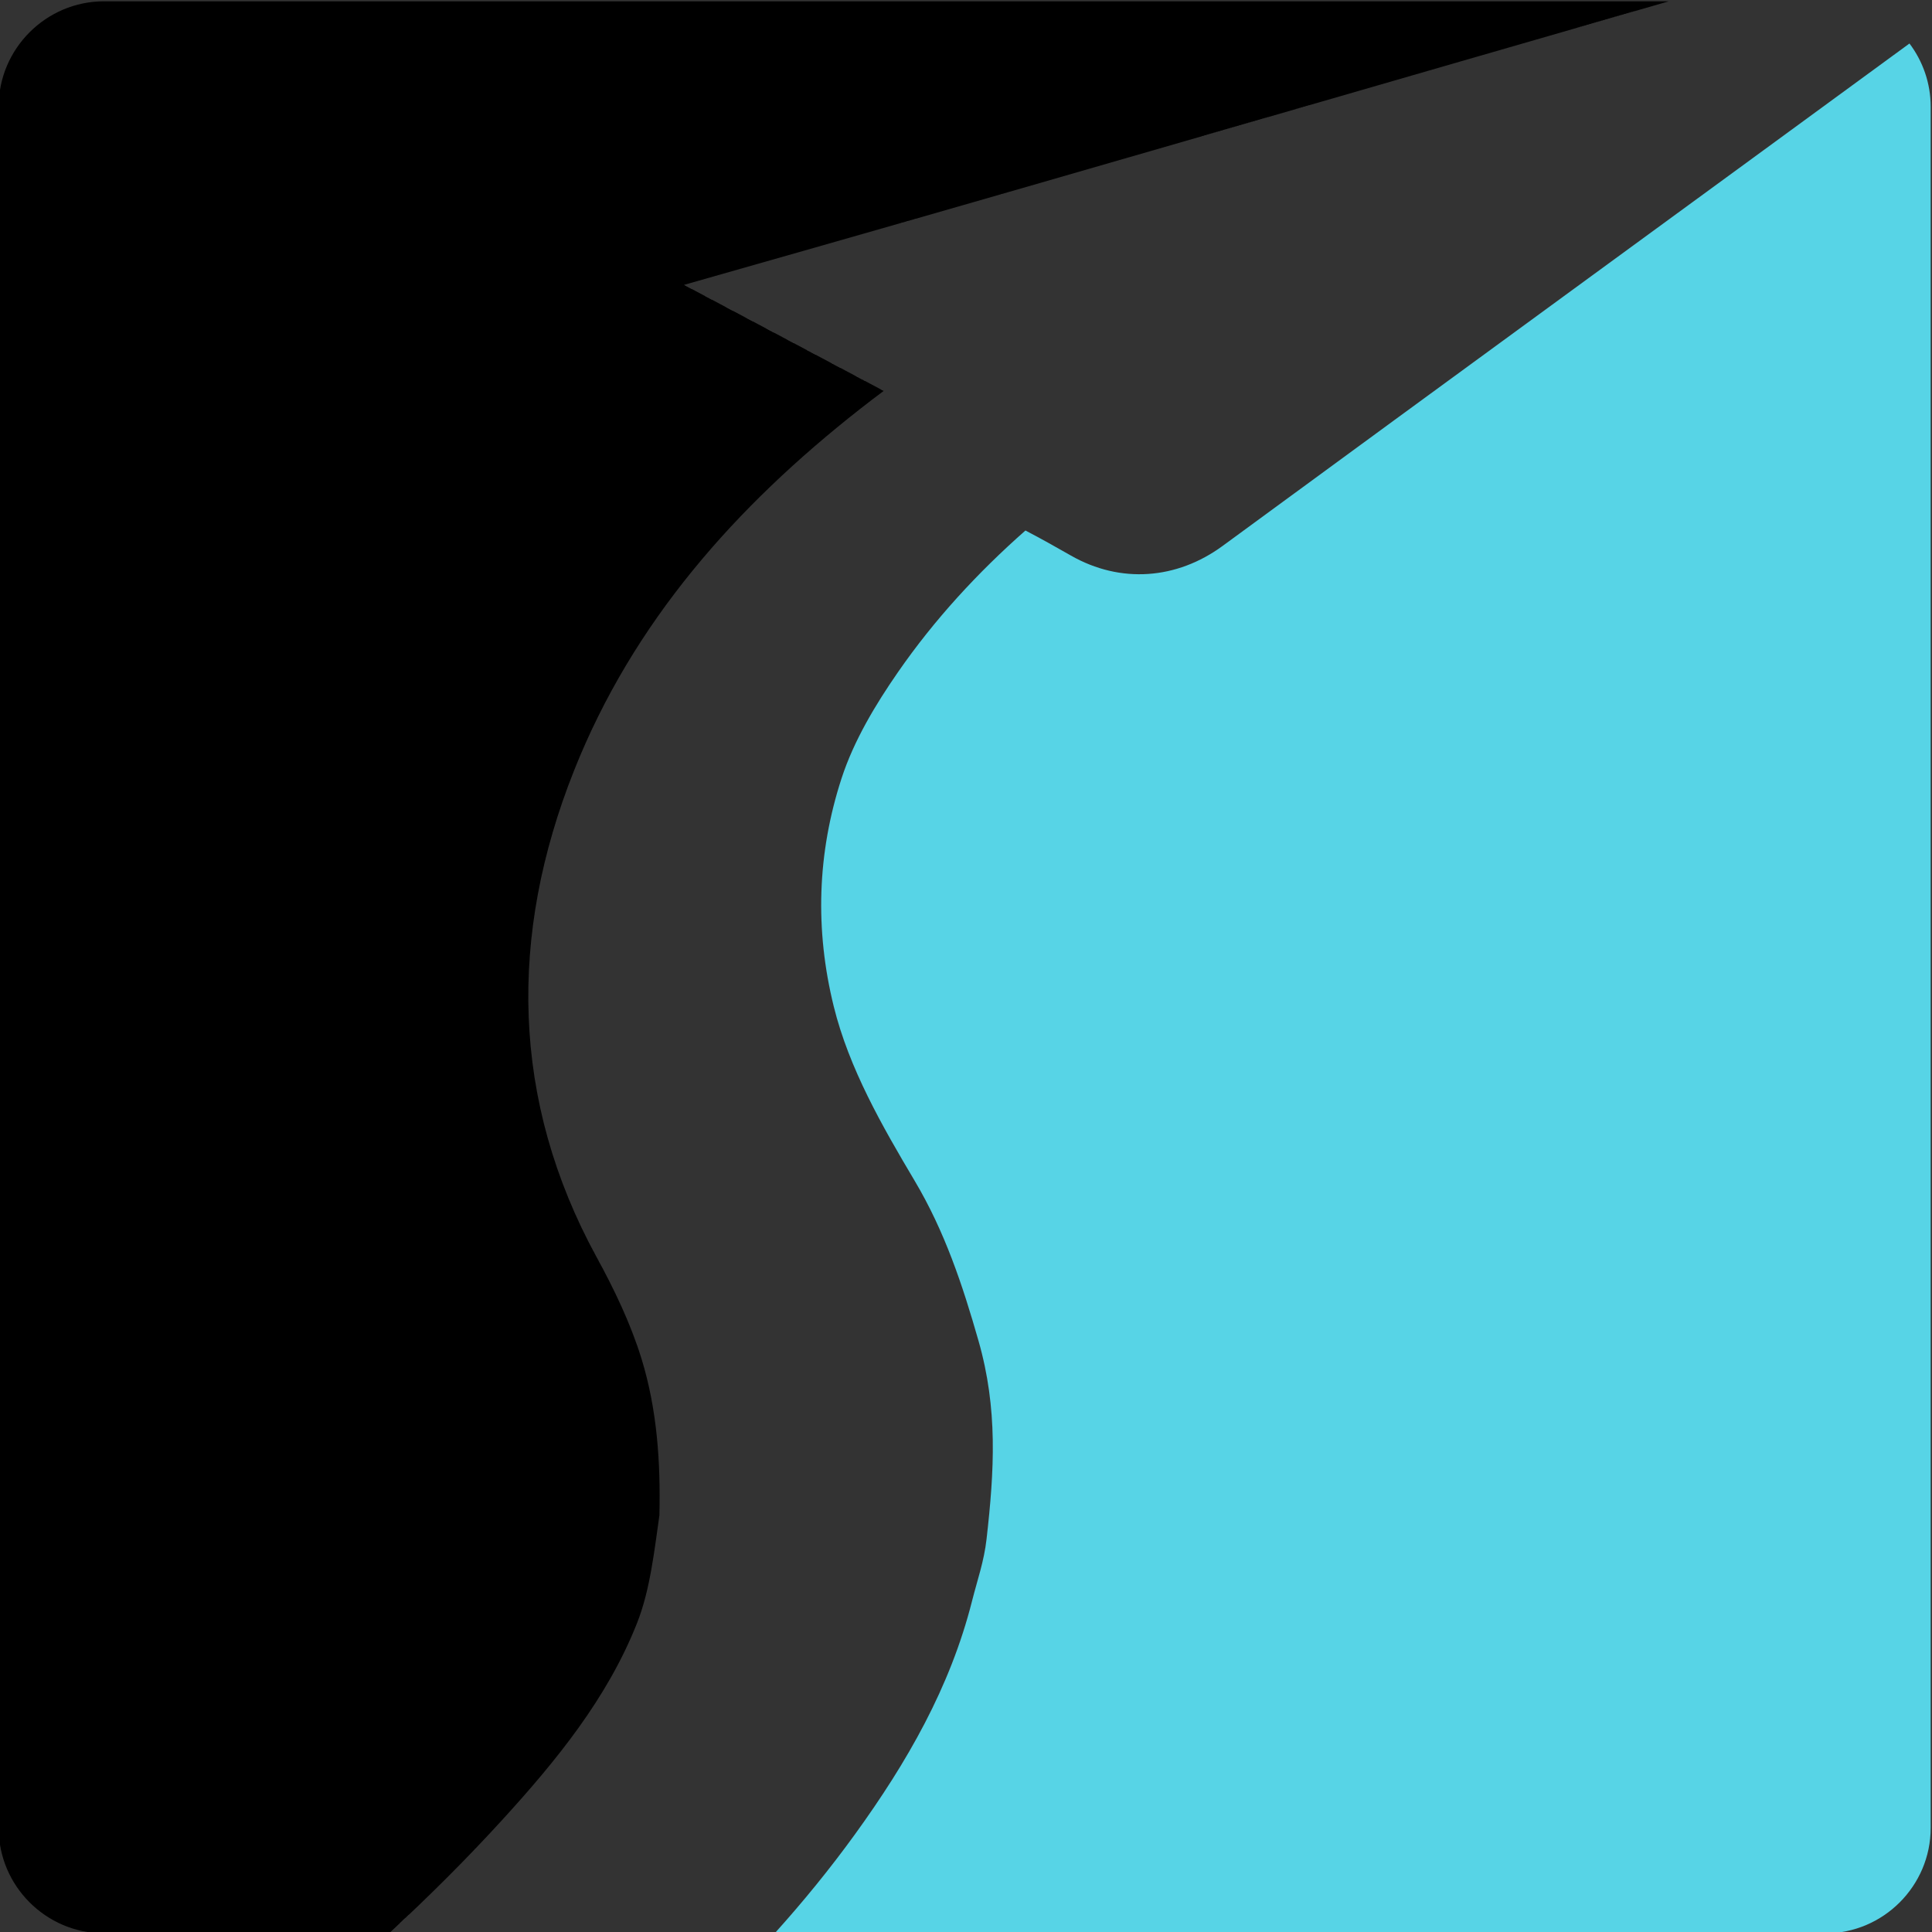
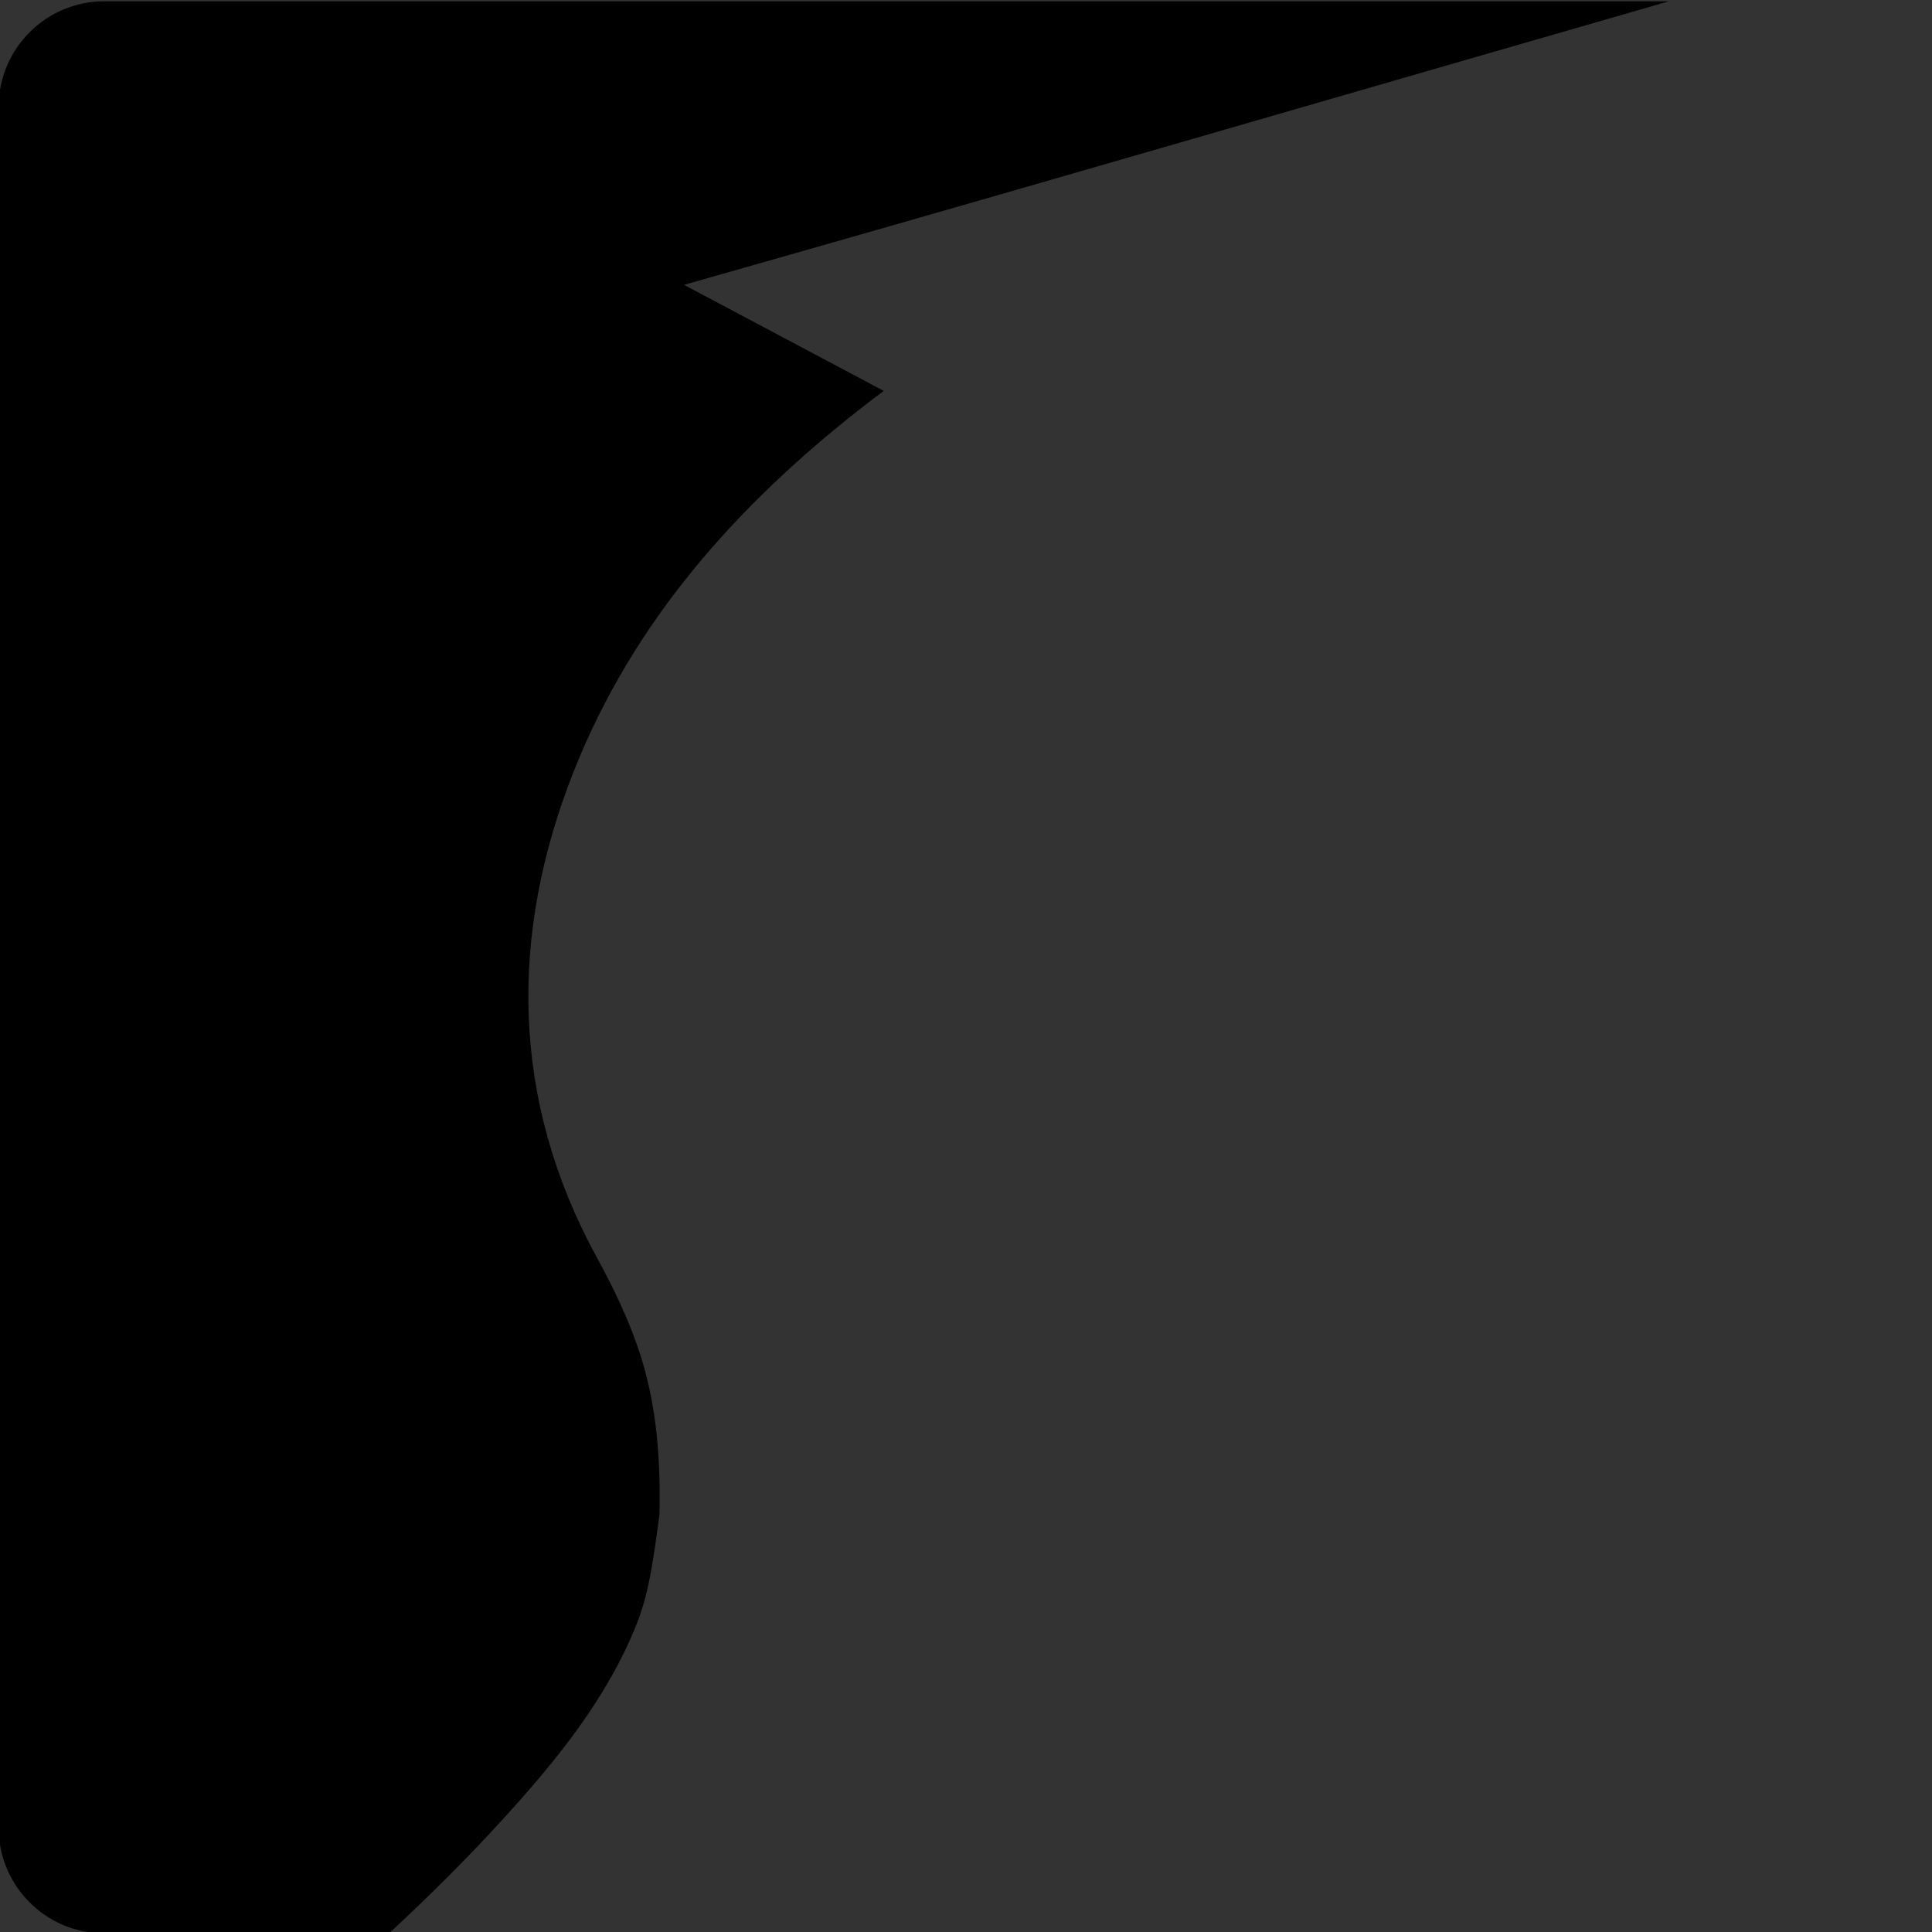
<svg xmlns="http://www.w3.org/2000/svg" xml:space="preserve" width="1.718in" height="1.718in" version="1.1" style="shape-rendering:geometricPrecision; text-rendering:geometricPrecision; image-rendering:optimizeQuality; fill-rule:evenodd; clip-rule:evenodd" viewBox="0 0 1717.64 1717.64">
  <rect x="0" y="0" width="1717.64" height="1717.64" fill="#333333" stroke="none" />
  <defs>
    <style type="text/css">
   
    .fil3 {fill:none}
    .fil6 {fill:none;fill-rule:nonzero}
    .fil4 {fill:black}
    .fil0 {fill:#57D4E6}
    .fil2 {fill:#CCCCCC}
    .fil1 {fill:#E32525}
    .fil5 {fill:white}
   
  </style>
    <clipPath id="id0">
      <path d="M1697.62 38.68c11.81,15.68 18.84,35.14 18.84,56.17l0 1530.29c0,51.52 -42.15,93.68 -93.68,93.68l-934.06 0c25.22,-28 49.12,-57.27 71.41,-88.07 46.17,-63.78 84.63,-130.5 104.07,-207.42 4.8,-19 10.62,-35.02 12.89,-55 6.96,-61.28 10.09,-115.83 -7.1,-176.1 -14.22,-49.85 -30.13,-97.55 -56.77,-142.38 -28.83,-48.53 -58.34,-99.86 -71.96,-155.02 -16.83,-68.11 -14.8,-136.19 6.96,-202.95 10.94,-33.56 30.19,-65.55 50.21,-94.43 32.41,-46.76 70.76,-88.36 113.23,-125.81 13.65,7.1 27.08,14.66 40.44,22.28 44.09,25.18 94.2,21.26 134.89,-8.59 203.34,-149.15 407.12,-297.71 610.61,-446.65z" />
    </clipPath>
    <clipPath id="id1">
-       <path d="M92.49 1.18l1391.11 0c-244.42,70.39 -555.31,160.88 -753.2,217.25l-122.25 34.83 112.28 59.6c21.75,11.54 43.5,23.1 65.24,34.66 -7.02,5.24 -13.98,10.56 -20.88,15.97 -110.76,86.87 -201.93,189.49 -254.46,321.64 -58.04,146.01 -55.98,293.22 20.07,432.39 15.8,28.9 30.2,58.82 39.94,90.35 13.93,45.1 17.05,92.28 15.93,139.22 -4.53,31.62 -8.17,66.18 -19.91,95.91 -26.36,66.79 -72.07,122.68 -119.99,175.15 -32.02,35.06 -65.67,68.48 -100.48,100.67l-253.41 0c-51.52,0 -93.68,-42.15 -93.68,-93.68l0 -1530.29c0,-51.52 42.15,-93.68 93.68,-93.68z" />
-     </clipPath>
+       </clipPath>
  </defs>
  <g id="Layer_x0020_1">
-     <path class="fil0" d="M1697.62 38.68c11.81,15.68 18.84,35.14 18.84,56.17l0 1530.29c0,51.52 -42.15,93.68 -93.68,93.68l-934.06 0c25.22,-28 49.12,-57.27 71.41,-88.07 46.17,-63.78 84.63,-130.5 104.07,-207.42 4.8,-19 10.62,-35.02 12.89,-55 6.96,-61.28 10.09,-115.83 -7.1,-176.1 -14.22,-49.85 -30.13,-97.55 -56.77,-142.38 -28.83,-48.53 -58.34,-99.86 -71.96,-155.02 -16.83,-68.11 -14.8,-136.19 6.96,-202.95 10.94,-33.56 30.19,-65.55 50.21,-94.43 32.41,-46.76 70.76,-88.36 113.23,-125.81 13.65,7.1 27.08,14.66 40.44,22.28 44.09,25.18 94.2,21.26 134.89,-8.59 203.34,-149.15 407.12,-297.71 610.61,-446.65z" />
    <g style="clip-path:url(#id0)">
      <g id="_1941200458304">
        <path id="1" class="fil1" d="M1742.75 5.64c-218.49,160.02 -437.37,319.52 -655.75,479.69 -40.69,29.85 -90.8,33.77 -134.89,8.59 -13.35,-7.63 -26.78,-15.18 -40.44,-22.28 -42.48,37.45 -80.82,79.04 -113.23,125.81 -20.02,28.89 -39.28,60.87 -50.21,94.43 -21.76,66.76 -23.79,134.83 -6.96,202.95 13.63,55.16 43.13,106.49 71.96,155.02 26.63,44.83 42.55,92.53 56.77,142.38 17.19,60.27 14.06,114.83 7.1,176.1 -2.27,19.99 -8.09,36 -12.89,55 -19.44,76.93 -57.91,143.64 -104.07,207.42 -74.9,103.47 -167.95,189.73 -268,268.38 -161.47,126.94 -338.02,232.49 -521.03,325.16 -0.89,0.63 -1.78,1.28 -2.68,1.89 -56.59,38.55 -129.26,31.53 -167.13,-29.21 -15.95,-25.58 -21.11,-56.23 -13.71,-85.52 10.45,-41.41 32.9,-58.15 66.82,-77.39 76.63,-53.76 153.73,-106.97 228.04,-163.93 114.76,-87.97 228.4,-179.44 326.15,-286.48 43.29,-47.41 86.37,-99.09 110.18,-159.43 9.55,-24.19 12.77,-55.13 16.41,-81.27 0.79,-40.22 -1.8,-81.35 -13.73,-119.97 -8.7,-28.17 -21.84,-55.09 -35.95,-80.92 -83.14,-152.13 -86.24,-316.05 -22.72,-475.84 49.41,-124.3 130.56,-224.52 230.18,-310l-221.07 -117.35 244.5 -69.66c297.37,-84.72 594.01,-172.07 891.35,-256.91l8.51 -180.24 285.5 23.36 9.62 34.28c8.63,30.77 -8.82,59.08 -26.99,82.23 -15.99,20.38 -34.72,39.66 -53.28,57.72 -16.64,16.19 -33.86,31.93 -51.5,47.03 -11.19,9.59 -24.26,20.89 -36.83,28.96z" />
-         <path class="fil2" d="M904.71 410.47c-56.01,45.63 -106.41,97.32 -148.33,157.82 -22.94,33.11 -44.28,69.3 -56.81,107.72 -24.79,76.06 -27.19,153.39 -7.99,231.09 15,60.73 45.96,115.54 77.65,168.89 24.33,40.95 38.57,84.77 51.55,130.28 15.24,53.41 11.61,102.13 5.46,156.29 -1.98,17.44 -7.47,31.66 -11.66,48.24 -17.81,70.46 -53.66,131.57 -95.91,189.95 -72.16,99.69 -161.8,182.4 -258.17,258.15 -159.79,125.62 -334.22,229.62 -515.38,321.18 -1.85,1.18 -3.71,2.57 -5.52,3.81 -32.1,21.87 -72.26,22.29 -94.89,-14 -8.58,-13.76 -11.5,-30.11 -7.52,-45.92 6.84,-27.11 23.76,-34.89 44.54,-46.57 77.9,-54.66 156.29,-108.74 231.83,-166.65 117.23,-89.87 232.95,-183.24 332.8,-292.59 47.91,-52.47 93.63,-108.35 119.99,-175.15 11.74,-29.73 15.38,-64.3 19.91,-95.91 1.11,-46.94 -2,-94.12 -15.93,-139.22 -9.74,-31.53 -24.15,-61.46 -39.94,-90.35 -76.06,-139.17 -78.12,-286.39 -20.07,-432.39 52.53,-132.15 143.7,-234.77 254.46,-321.64 6.9,-5.41 13.86,-10.73 20.88,-15.97 -21.74,-11.56 -43.49,-23.11 -65.24,-34.66l-112.28 -59.6 122.25 -34.83c249.17,-70.98 677.52,-196.07 926.71,-266.98l7.75 -164.06 197.21 16.13c7.94,28.29 -124.12,144.94 -148.14,159.78 -152.41,111.63 -504.87,369.02 -657.2,480.76 -24.45,17.94 -52.51,20.68 -79.24,5.41 -20.65,-11.8 -41.48,-23.39 -62.97,-33.59 -3.5,-1.67 -6.78,-3.48 -9.81,-5.41z" />
      </g>
    </g>
    <path class="fil3" d="M1697.62 38.68c11.81,15.68 18.84,35.14 18.84,56.17l0 1530.29c0,51.52 -42.15,93.68 -93.68,93.68l-934.06 0c25.22,-28 49.12,-57.27 71.41,-88.07 46.17,-63.78 84.63,-130.5 104.07,-207.42 4.8,-19 10.62,-35.02 12.89,-55 6.96,-61.28 10.09,-115.83 -7.1,-176.1 -14.22,-49.85 -30.13,-97.55 -56.77,-142.38 -28.83,-48.53 -58.34,-99.86 -71.96,-155.02 -16.83,-68.11 -14.8,-136.19 6.96,-202.95 10.94,-33.56 30.19,-65.55 50.21,-94.43 32.41,-46.76 70.76,-88.36 113.23,-125.81 13.65,7.1 27.08,14.66 40.44,22.28 44.09,25.18 94.2,21.26 134.89,-8.59 203.34,-149.15 407.12,-297.71 610.61,-446.65z" />
    <path class="fil4" d="M92.49 1.18l1391.11 0c-244.42,70.39 -555.31,160.88 -753.2,217.25l-122.25 34.83 112.28 59.6c21.75,11.54 43.5,23.1 65.24,34.66 -7.02,5.24 -13.98,10.56 -20.88,15.97 -110.76,86.87 -201.93,189.49 -254.46,321.64 -58.04,146.01 -55.98,293.22 20.07,432.39 15.8,28.9 30.2,58.82 39.94,90.35 13.93,45.1 17.05,92.28 15.93,139.22 -4.53,31.62 -8.17,66.18 -19.91,95.91 -26.36,66.79 -72.07,122.68 -119.99,175.15 -32.02,35.06 -65.67,68.48 -100.48,100.67l-253.41 0c-51.52,0 -93.68,-42.15 -93.68,-93.68l0 -1530.29c0,-51.52 42.15,-93.68 93.68,-93.68z" />
    <g style="clip-path:url(#id1)">
      <g id="_1939371163504">
-         <path id="1" class="fil5" d="M904.71 410.47c-56.01,45.63 -106.41,97.32 -148.33,157.82 -22.94,33.11 -44.28,69.3 -56.81,107.72 -24.79,76.06 -27.19,153.39 -7.99,231.09 15,60.73 45.96,115.54 77.65,168.89 24.33,40.95 38.57,84.77 51.55,130.28 15.24,53.41 11.61,102.13 5.46,156.29 -1.98,17.44 -7.47,31.66 -11.66,48.24 -17.81,70.46 -53.66,131.57 -95.91,189.95 -72.16,99.69 -161.8,182.4 -258.17,258.15 -159.79,125.62 -334.22,229.62 -515.38,321.18 -1.85,1.18 -3.71,2.57 -5.52,3.81 -32.1,21.87 -72.26,22.29 -94.89,-14 -8.58,-13.76 -11.5,-30.11 -7.52,-45.92 6.84,-27.11 23.76,-34.89 44.54,-46.57 77.9,-54.66 156.29,-108.74 231.83,-166.65 117.23,-89.87 232.95,-183.24 332.8,-292.59 47.91,-52.47 93.63,-108.35 119.99,-175.15 11.74,-29.73 15.38,-64.3 19.91,-95.91 1.11,-46.94 -2,-94.12 -15.93,-139.22 -9.74,-31.53 -24.15,-61.46 -39.94,-90.35 -76.06,-139.17 -78.12,-286.39 -20.07,-432.39 52.53,-132.15 143.7,-234.77 254.46,-321.64 6.9,-5.41 13.86,-10.73 20.88,-15.97 -21.74,-11.56 -43.49,-23.11 -65.24,-34.66l-112.28 -59.6 122.25 -34.83c249.17,-70.98 677.52,-196.07 926.71,-266.98l7.75 -164.06 197.21 16.13c7.94,28.29 -124.12,144.94 -148.14,159.78 -152.41,111.63 -504.87,369.02 -657.2,480.76 -24.45,17.94 -52.51,20.68 -79.24,5.41 -20.65,-11.8 -41.48,-23.39 -62.97,-33.59 -3.5,-1.67 -6.78,-3.48 -9.81,-5.41z" />
        <g>
          <path class="fil6" d="M1168.24 198.22c-106.02,30.98 -207.99,72.09 -306.1,122.77 -7.53,3.83 -12.46,2.62 -18.52,-0.63 -31.71,-16.82 -63.35,-33.68 -99.19,-52.7 251.57,-71.67 499.52,-142.23 747.53,-212.81 2.34,8.34 -3.52,9.57 -6.93,12.03 -152.87,112 -305.83,223.81 -458.57,335.93 -8.13,5.87 -14.49,7.39 -23.59,2.24 -21.77,-12.48 -43.77,-24.65 -66.41,-35.39 -14.18,-6.74 -11.29,-10.7 -0.83,-18.15 72.33,-51.41 147.54,-98.1 224.95,-141.24 4.09,-2.32 8.01,-4.97 12.03,-7.5 3.08,-1.66 7.47,-1.55 8.78,-6.09 -4.72,-1.77 -8.96,-0.05 -13.15,1.55zm-198.54 93.17c-60.56,32.82 -118.85,69.53 -173.31,112.37 -103.49,81.05 -189.43,176.56 -238.49,300.27 -52.56,131.91 -51.75,262.54 17.43,388.94 17.52,32.24 33.08,64.98 43.93,99.79 15.94,51.9 19.59,104.97 18.12,158.66 -5.46,37.33 -9.38,74.91 -23.39,110.37 -29.01,73.51 -77.58,133.55 -129.8,190.87 -102.2,111.79 -219.61,206.91 -339.46,298.7 -76.29,58.58 -155.36,113.04 -234.07,168.28 -8.36,6.18 -29.89,11.3 -22.5,23.17 8.33,13.35 22.82,-2.98 33.09,-8 178.52,-90.36 349.94,-192.17 507.63,-316.14 92.52,-72.73 178.8,-151.95 248.34,-247.93 38.14,-52.8 71.63,-108.47 87.75,-172.48 3.57,-13.89 8.98,-27.56 10.43,-41.48 5.3,-45.5 9.51,-89.46 -3.83,-136.47 -11.9,-41.45 -24.31,-81.33 -46.34,-118.17 -34.37,-58.07 -66.87,-116.08 -83.34,-182.75 -21.76,-88.06 -18.48,-174.67 9.02,-259.22 13.98,-42.7 37.23,-83.17 63.4,-121.02 70.46,-101.57 162.37,-179.41 265.3,-245.56 5.53,-3.52 12.08,-5.32 13.48,-10.88l-3.96 0c-6.75,0.8 -12.87,5.06 -19.42,8.69z" />
        </g>
      </g>
    </g>
-     <path class="fil3" d="M92.49 1.18l1391.11 0c-244.42,70.39 -555.31,160.88 -753.2,217.25l-122.25 34.83 112.28 59.6c21.75,11.54 43.5,23.1 65.24,34.66 -7.02,5.24 -13.98,10.56 -20.88,15.97 -110.76,86.87 -201.93,189.49 -254.46,321.64 -58.04,146.01 -55.98,293.22 20.07,432.39 15.8,28.9 30.2,58.82 39.94,90.35 13.93,45.1 17.05,92.28 15.93,139.22 -4.53,31.62 -8.17,66.18 -19.91,95.91 -26.36,66.79 -72.07,122.68 -119.99,175.15 -32.02,35.06 -65.67,68.48 -100.48,100.67l-253.41 0c-51.52,0 -93.68,-42.15 -93.68,-93.68l0 -1530.29c0,-51.52 42.15,-93.68 93.68,-93.68z" />
  </g>
</svg>